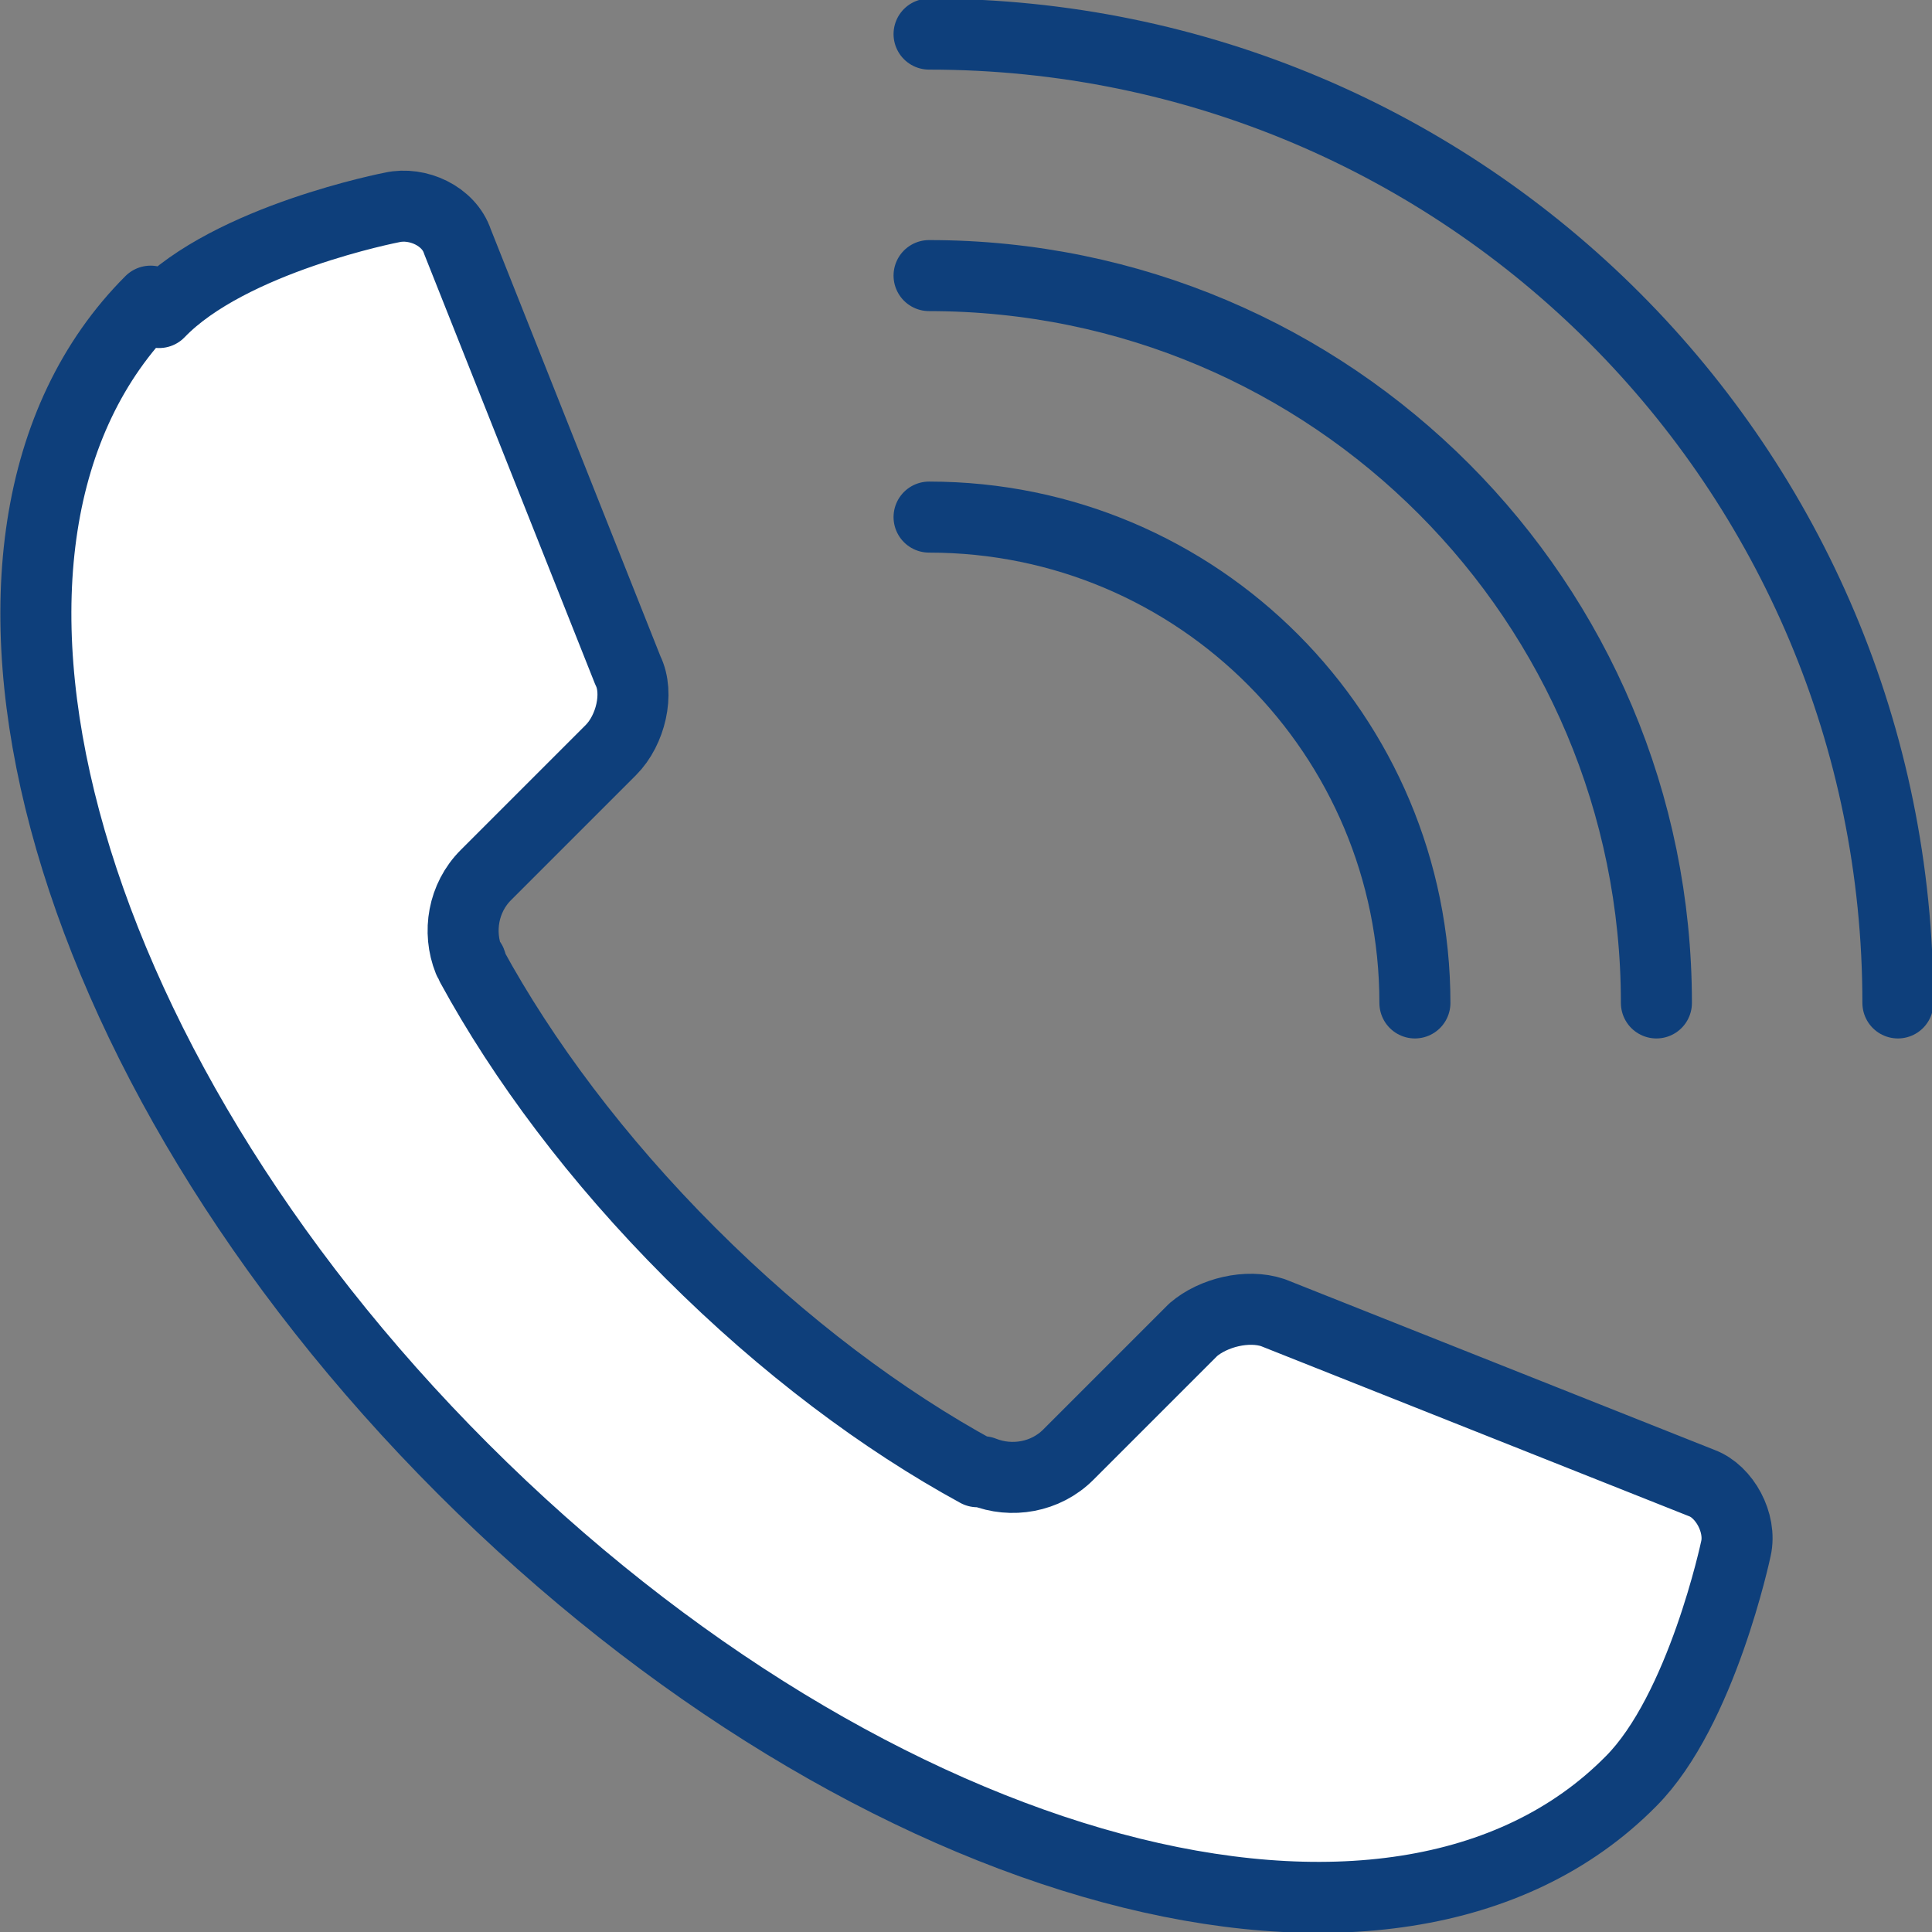
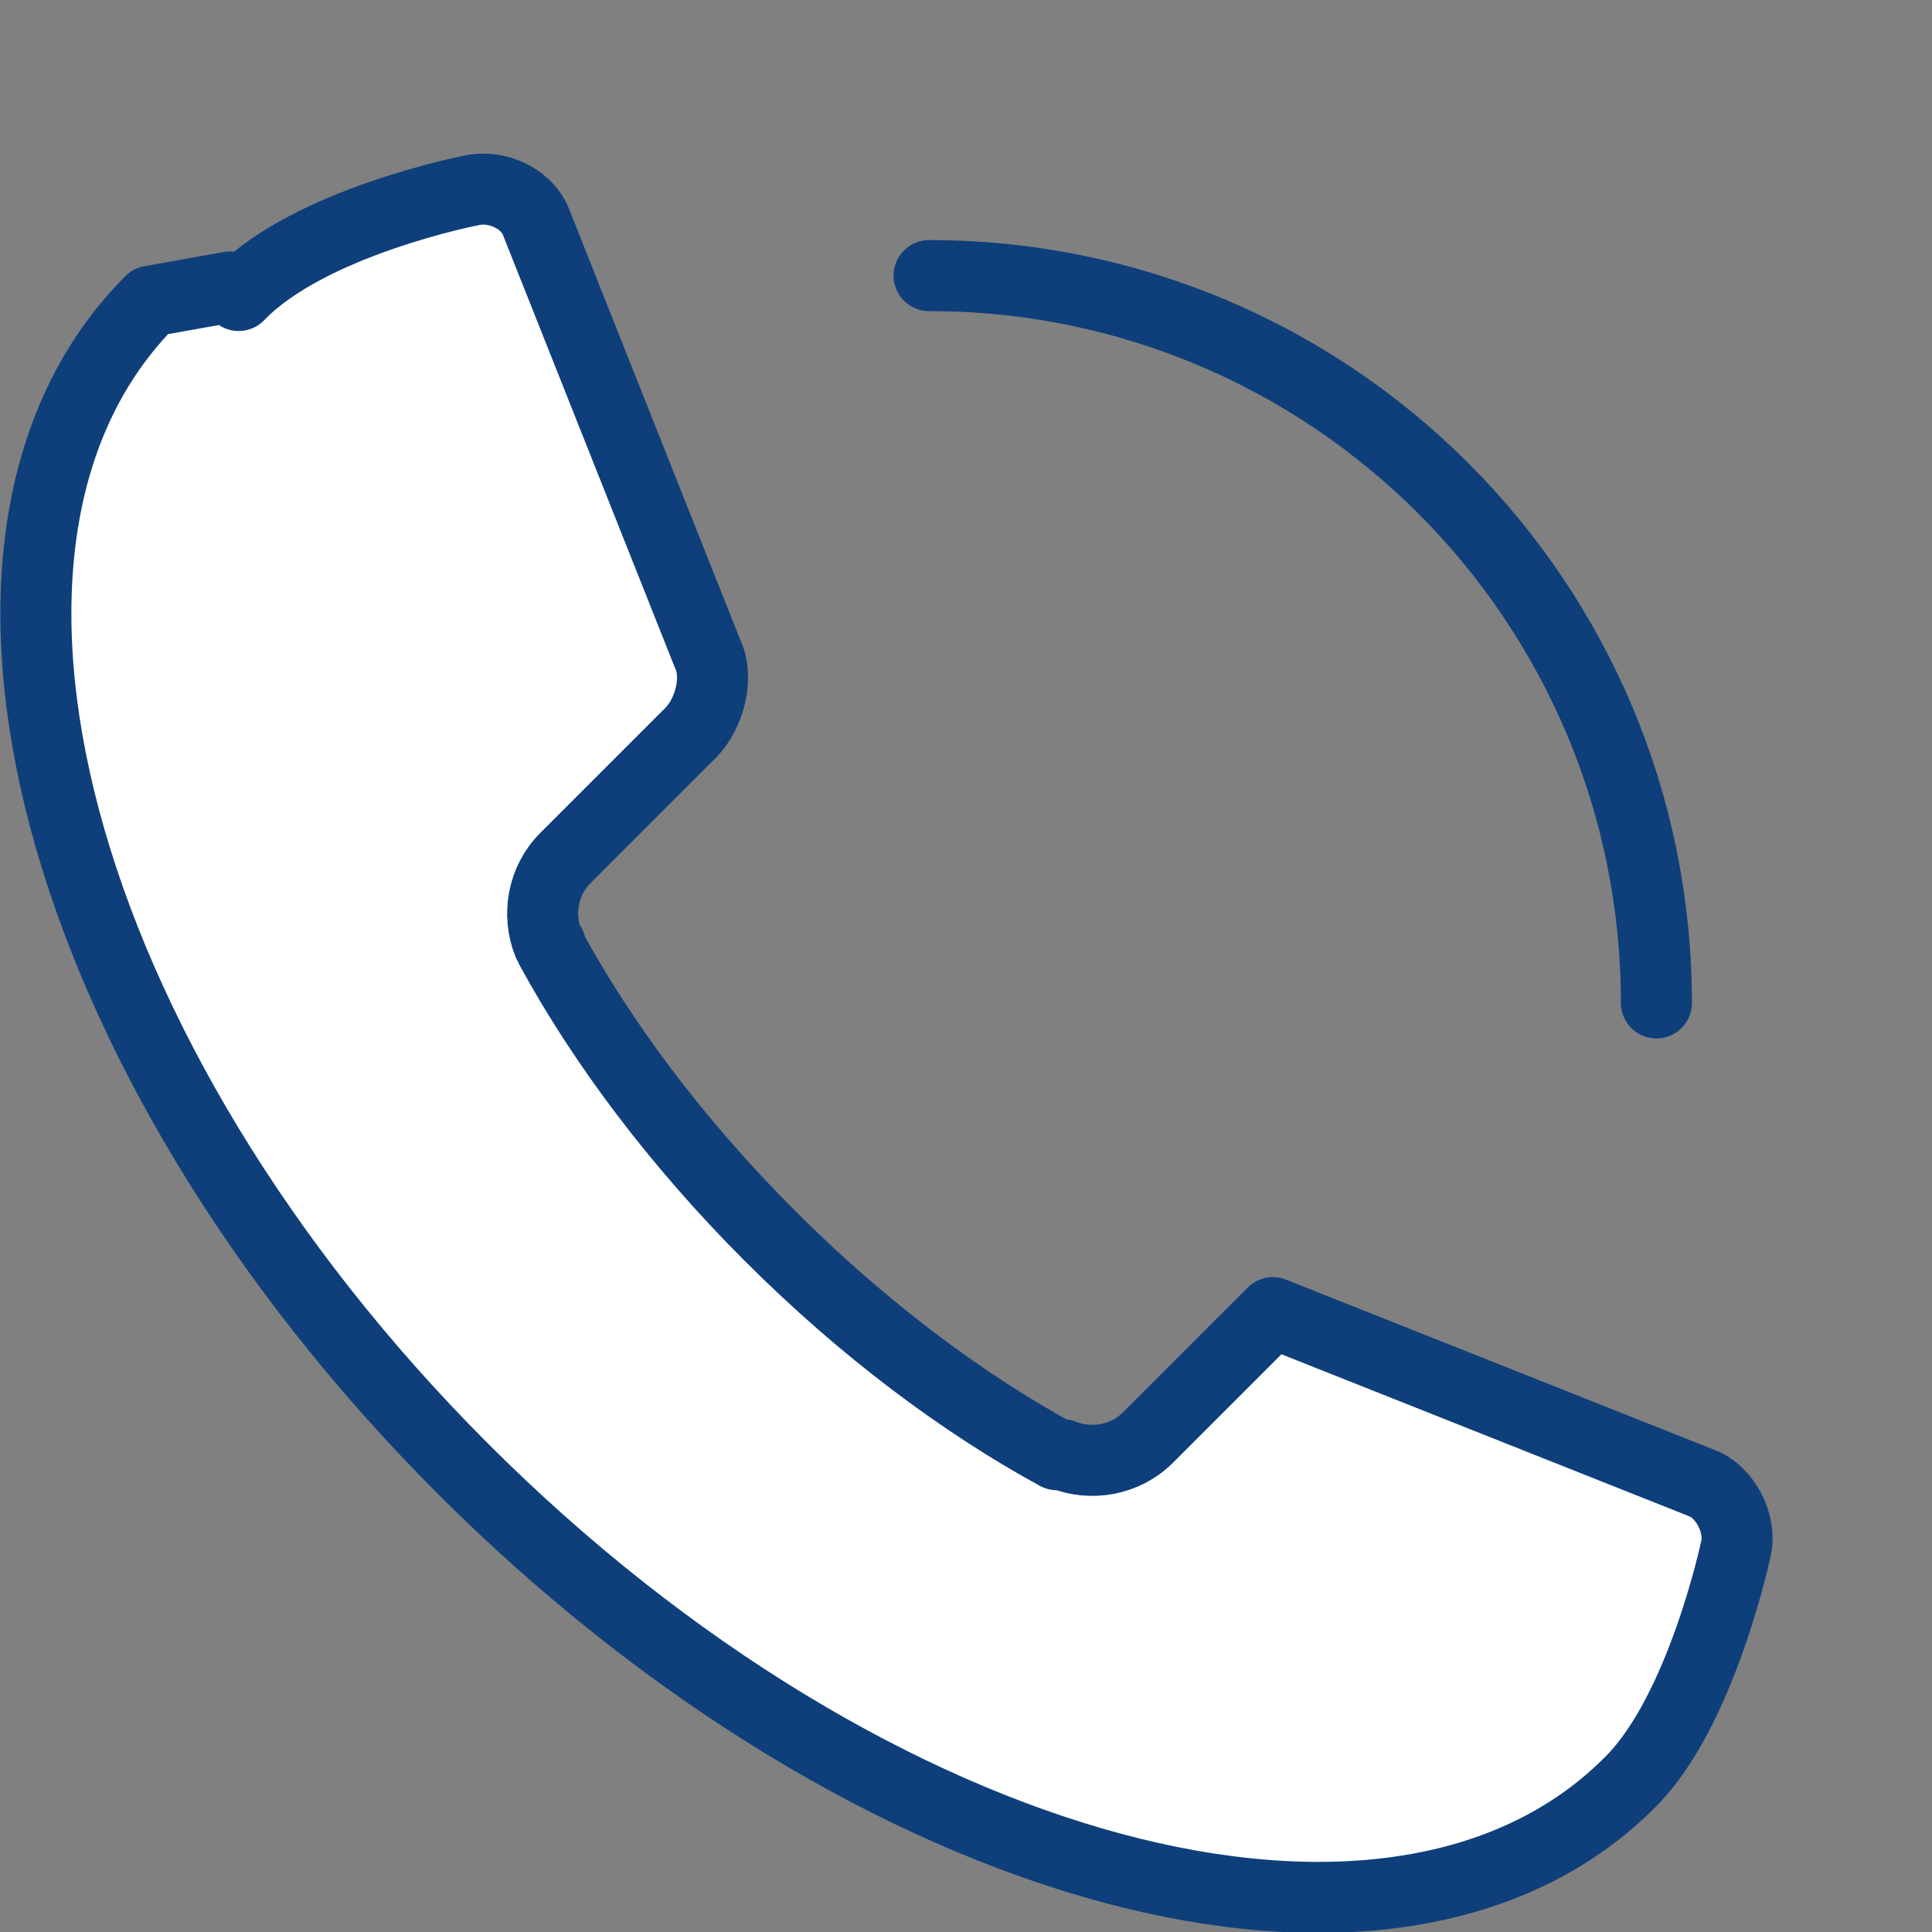
<svg xmlns="http://www.w3.org/2000/svg" id="Layer_1" version="1.1" viewBox="0 0 68 68">
  <rect x="0" y="0" width="68" height="68" fill="#808080" stroke="none" />
  <defs>
    <style>
      .st0 {
        fill: #fff;
      }

      .st0, .st1 {
        stroke: #0e3f7b;
        stroke-linecap: round;
        stroke-linejoin: round;
        stroke-width: 2.5px;
      }

      .st1 {
        fill: none;
      }
    </style>
  </defs>
  <g id="Layer_11" data-name="Layer_1">
    <g>
      <g>
-         <path class="st1" d="M32.7,18.2c9.5,0,17.1,7.7,17.1,17.1" />
        <path class="st1" d="M32.7,9.7c14.2,0,25.6,11.5,25.6,25.6" />
-         <path class="st1" d="M32.7,1.2c18.9,0,34.1,15.3,34.1,34.1" />
      </g>
-       <path class="st0" d="M5.3,10.6h0c-8.3,8.3-3.4,26.7,11,41.1,14.4,14.4,32.8,19.4,41.1,11,2.5-2.5,3.7-8.2,3.7-8.2.2-.9-.4-2-1.2-2.3l-15.1-6c-.9-.3-2.1,0-2.8.6l-4.4,4.4c-.8.8-2,1-3,.6,0,0,0,0-.2,0h0c-3.3-1.8-6.8-4.4-10.1-7.7-3.3-3.3-5.9-6.8-7.7-10.1h0s0-.2-.1-.2c-.4-1-.2-2.2.6-3l4.4-4.4c.7-.7,1-2,.6-2.8l-6-15.1c-.3-.9-1.4-1.4-2.3-1.2,0,0-5.7,1.1-8.2,3.7l-.3-.3Z" />
+       <path class="st0" d="M5.3,10.6h0c-8.3,8.3-3.4,26.7,11,41.1,14.4,14.4,32.8,19.4,41.1,11,2.5-2.5,3.7-8.2,3.7-8.2.2-.9-.4-2-1.2-2.3l-15.1-6l-4.4,4.4c-.8.8-2,1-3,.6,0,0,0,0-.2,0h0c-3.3-1.8-6.8-4.4-10.1-7.7-3.3-3.3-5.9-6.8-7.7-10.1h0s0-.2-.1-.2c-.4-1-.2-2.2.6-3l4.4-4.4c.7-.7,1-2,.6-2.8l-6-15.1c-.3-.9-1.4-1.4-2.3-1.2,0,0-5.7,1.1-8.2,3.7l-.3-.3Z" />
    </g>
  </g>
</svg>